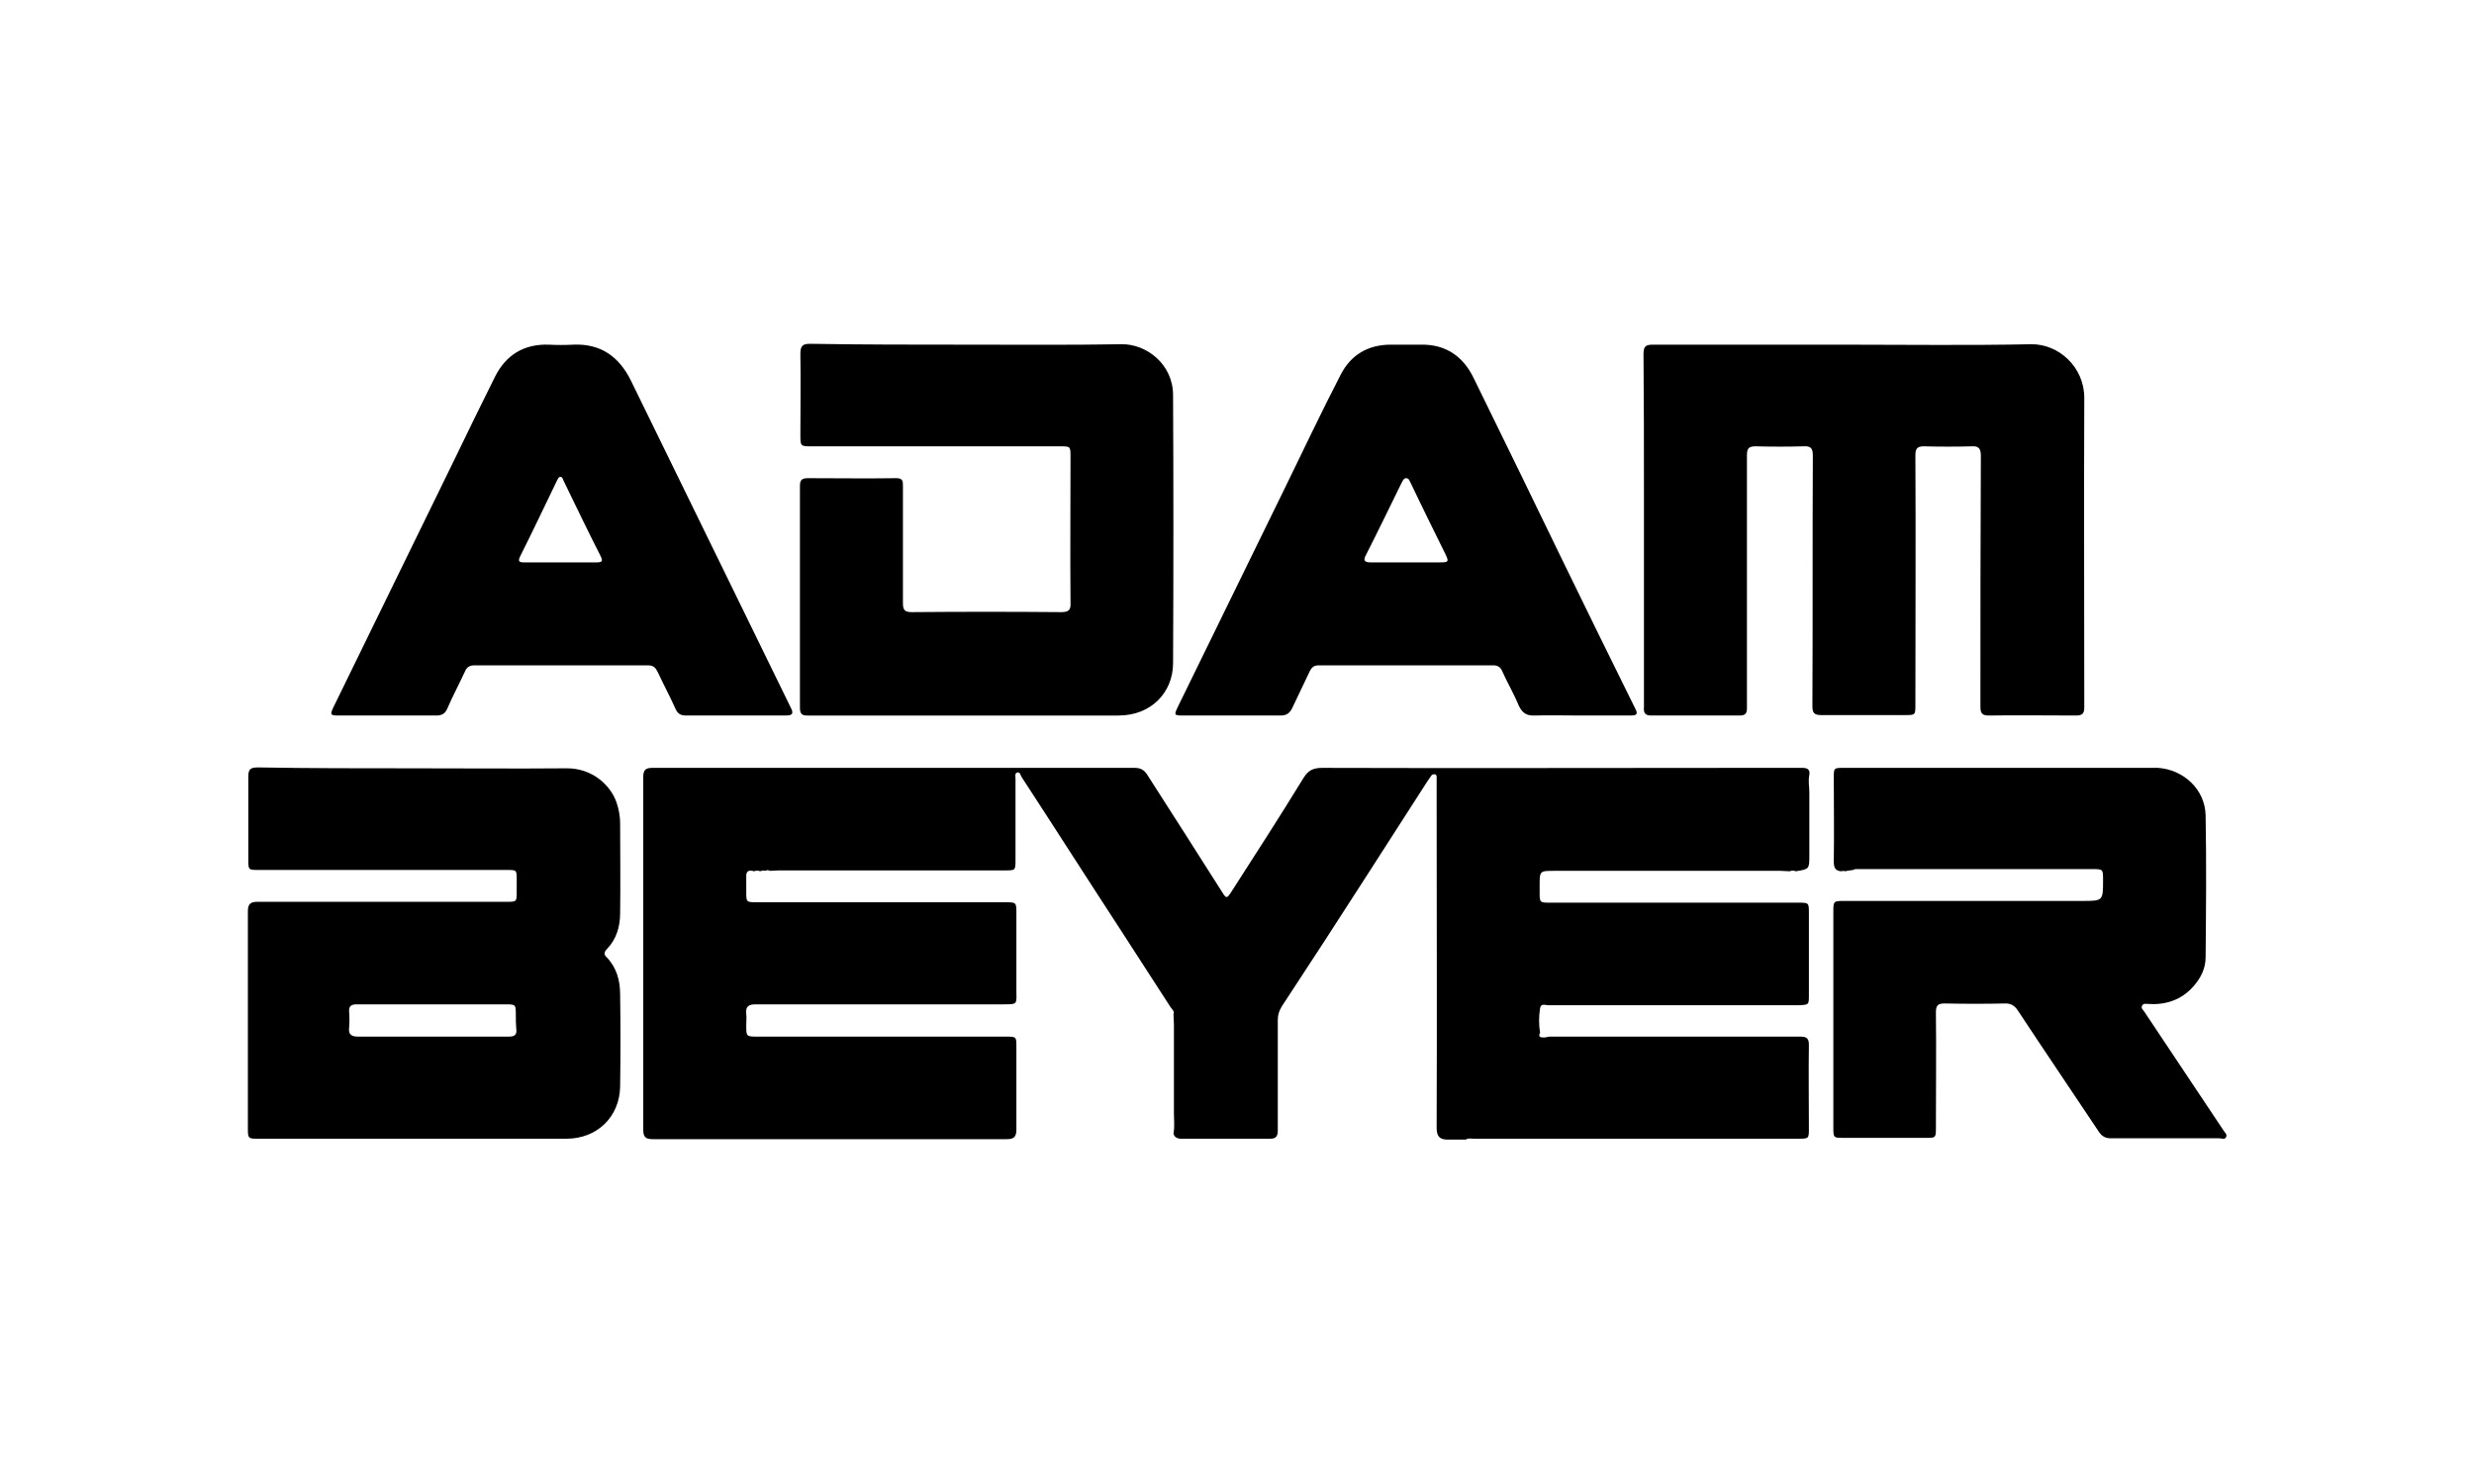
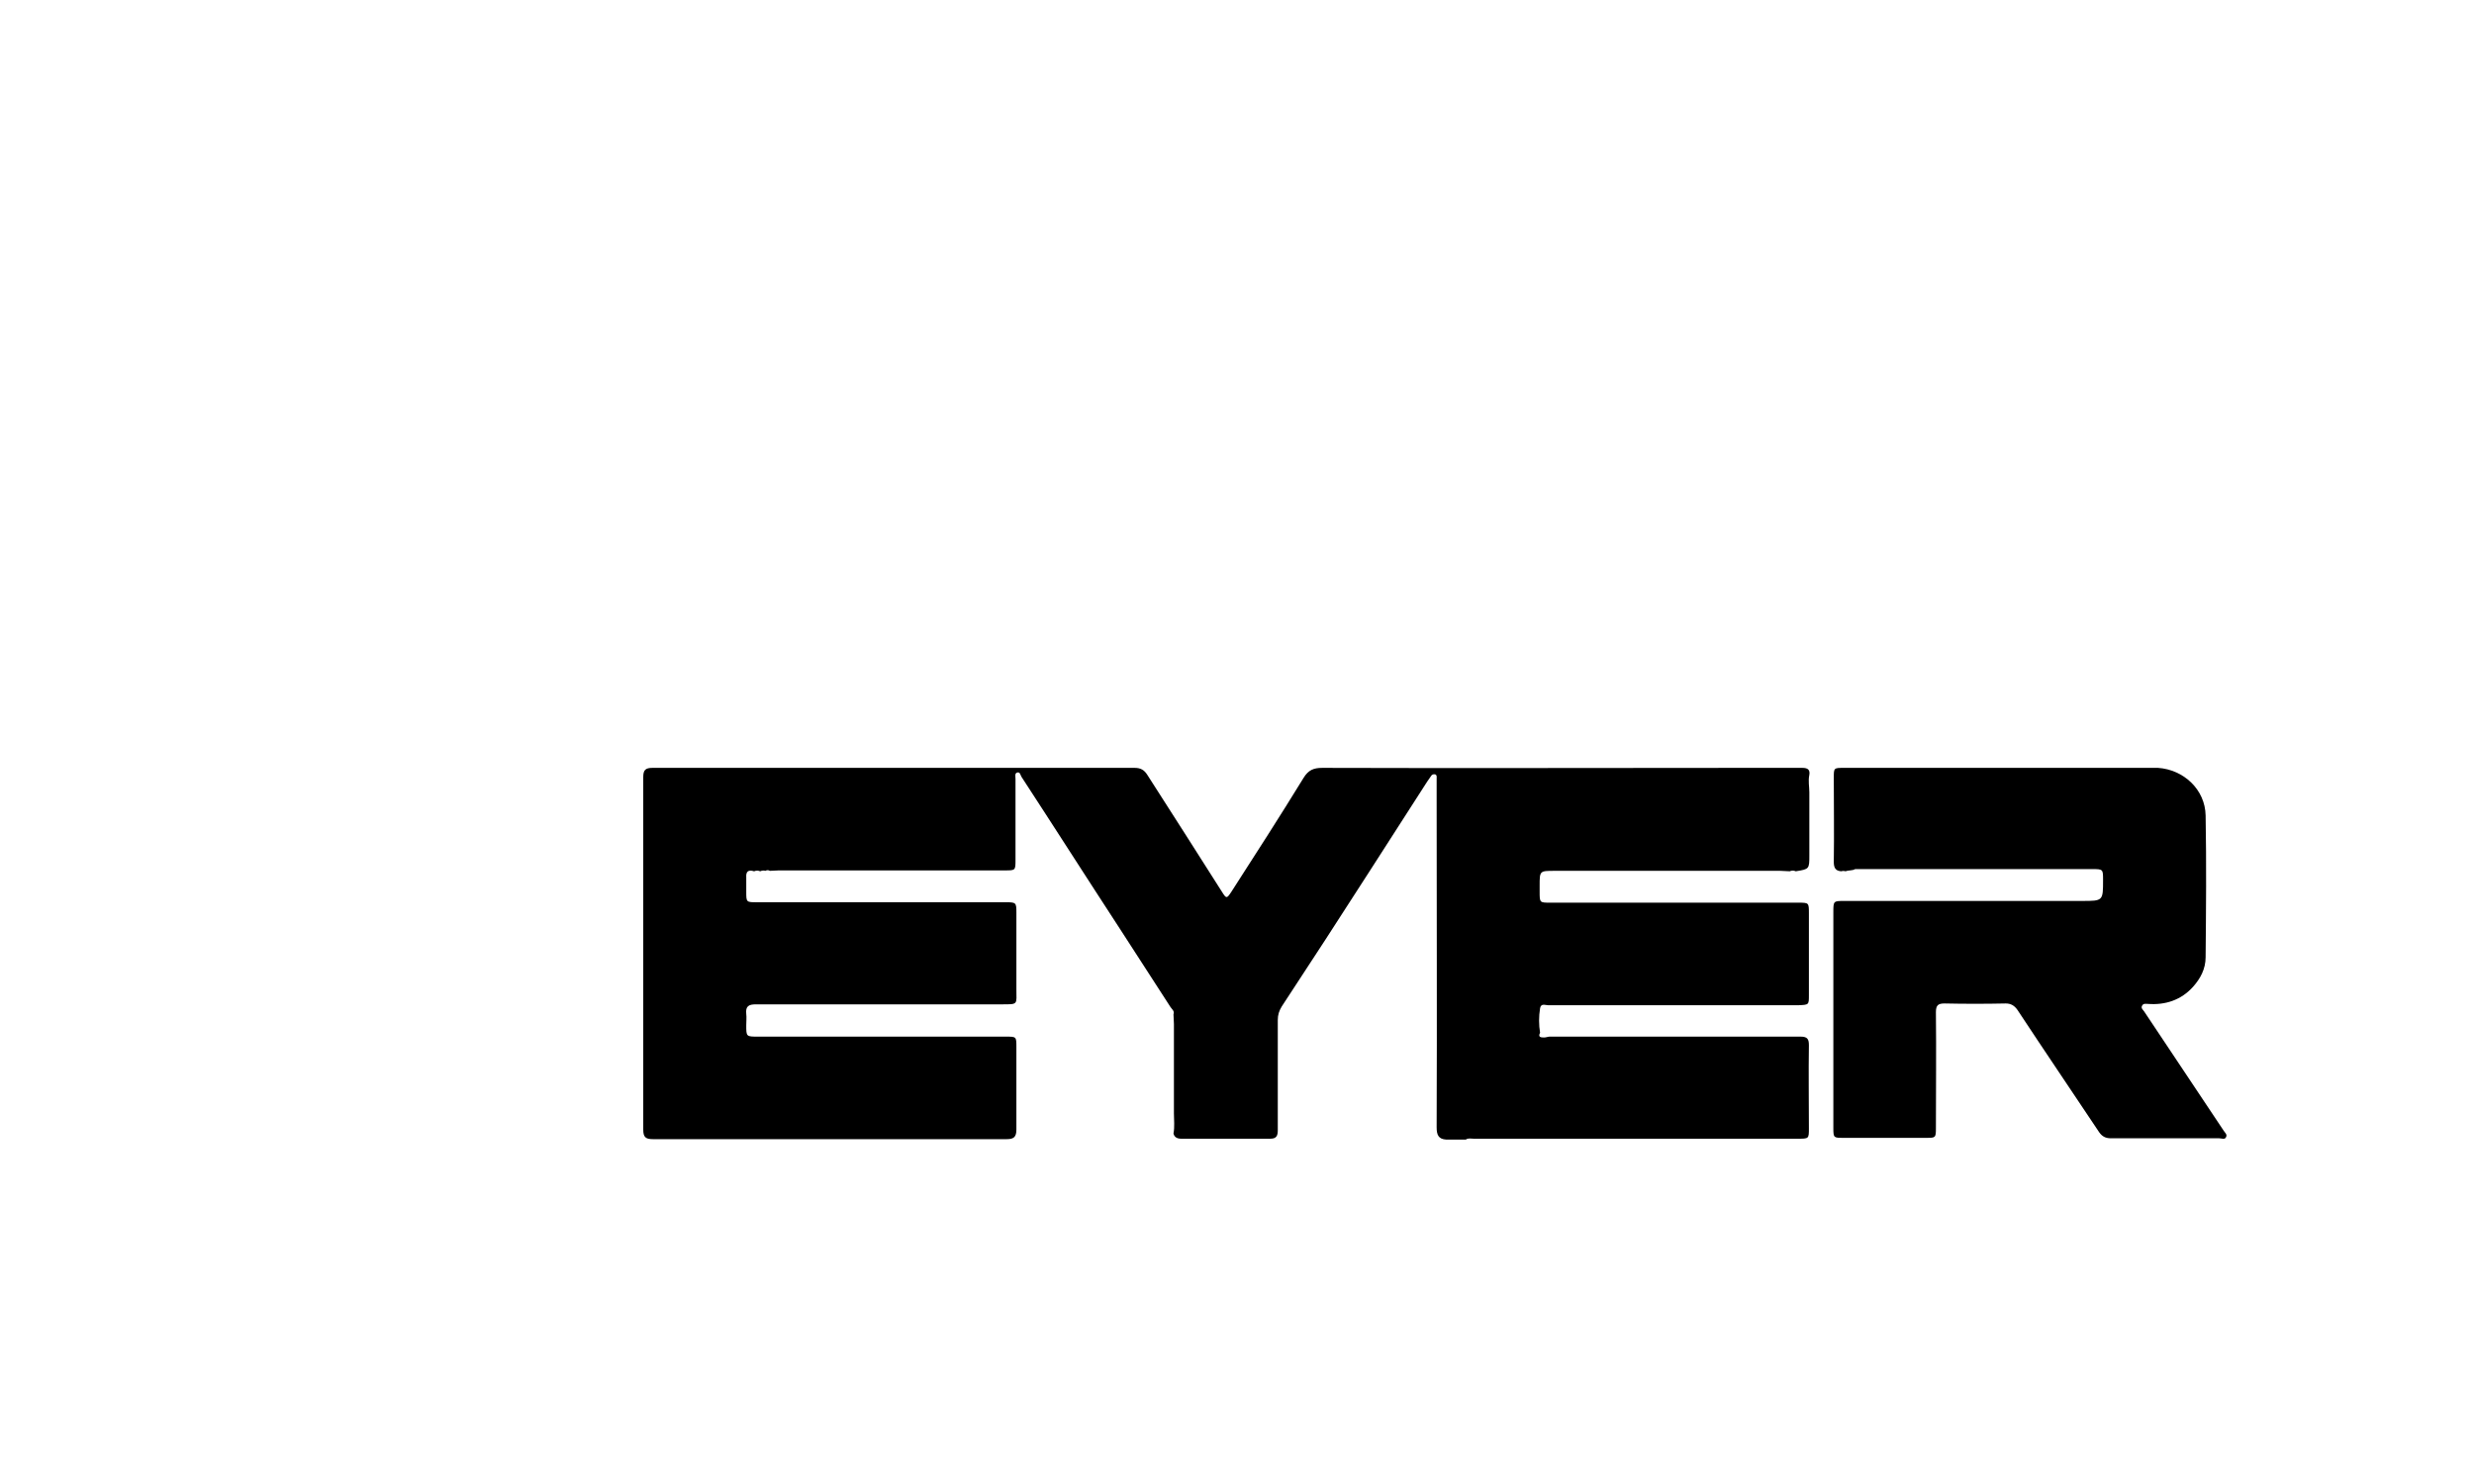
<svg xmlns="http://www.w3.org/2000/svg" version="1.1" id="Ebene_1" x="0px" y="0px" viewBox="0 0 566.9 340.2" enable-background="new 0 0 566.9 340.2" xml:space="preserve">
  <g>
    <path d="M174.2,199.7c-0.5-0.2-0.9-0.2-1.4,0c-1.3-0.4-1.9,0-1.8,1.4c0,1.1,0,2.2,0,3.3c0,2.4,0,2.4,2.5,2.4c19,0,38,0,57,0   c2.3,0,2.4,0.1,2.4,2.3c0,5.9,0,11.8,0,17.6c0,3.6,0.5,3.5-3.4,3.5c-18.8,0-37.5,0-56.3,0c-1.6,0-2.4,0.4-2.2,2.2   c0.1,0.8,0,1.7,0,2.6c0,2.6,0,2.6,2.7,2.6c18.9,0,37.9,0,56.8,0c2.4,0,2.4,0,2.4,2.4c0,6.3,0,12.6,0,18.9c0,1.7-0.6,2.2-2.2,2.2   c-27,0-54,0-81.1,0c-1.7,0-2.2-0.5-2.2-2.2c0-26.9,0-53.9,0-80.8c0-1.6,0.5-2.1,2.1-2.1c36.8,0,73.7,0,110.5,0   c1.4,0,2.2,0.5,2.9,1.6c5.7,8.9,11.4,17.8,17.1,26.8c1,1.6,1.1,1.6,2.1,0.1c5.6-8.7,11.2-17.4,16.6-26.2c1.1-1.8,2.3-2.3,4.3-2.3   c32,0.1,64.1,0,96.1,0c4.6,0,9.2,0,13.9,0c1.2,0,1.8,0.4,1.6,1.6c-0.3,1.4,0,2.7,0,4c0,4.8,0,9.6,0,14.4c0,3.2,0,3.2-3.1,3.7   c-0.5-0.2-0.9-0.2-1.4,0c-0.7,0-1.4-0.1-2.1-0.1c-17.3,0-34.5,0-51.8,0c-3.4,0-3.4,0-3.4,3.4c0,0.5,0,0.9,0,1.4   c0,2.5,0,2.5,2.5,2.5c18.9,0,37.9,0,56.8,0c2.4,0,2.4,0,2.4,2.5c0,6.2,0,12.4,0,18.7c0,2.2,0,2.2-2.3,2.3c-12.7,0-25.4,0-38.1,0   c-6.5,0-12.9,0-19.4,0c-0.6,0-1.6-0.5-1.8,0.7c-0.3,1.9-0.3,3.8,0,5.6c-0.5,1,0.1,1.1,0.9,1.1c0.5,0,0.9-0.2,1.3-0.2   c19.2,0,38.3,0,57.5,0c1.6,0,1.9,0.6,1.9,2c-0.1,6.3,0,12.7,0,19c0,2.4,0,2.4-2.5,2.4c-24.8,0-49.5,0-74.3,0   c-0.6,0-1.3-0.2-1.8,0.2c-1.5,0-3,0-4.5,0c-1.8-0.1-2.2-1.1-2.2-2.8c0.1-25.1,0-50.1,0-75.2c0-1.6,0-3.2,0-4.8   c0-0.3,0.1-0.7-0.3-0.9c-0.4-0.1-0.8,0-1,0.4c-0.3,0.4-0.6,0.9-0.9,1.3c-4.4,6.9-8.9,13.8-13.3,20.7c-6.6,10.3-13.3,20.6-20,30.8   c-0.6,1-0.9,1.9-0.9,3.1c0,8.4,0,16.8,0,25.2c0,1.2-0.2,2-1.7,2c-6.8,0-13.6,0-20.4,0c-0.9,0-1.6-0.3-1.8-1.2   c0.3-1.5,0.1-3.1,0.1-4.6c0-6.8,0-13.7,0-20.5c0-0.7-0.1-1.5-0.1-2.2c0.3-0.8-0.4-1.2-0.7-1.7c-3.9-6-7.8-12.1-11.7-18.1   c-7.5-11.5-14.9-23.1-22.4-34.6c-0.3-0.4-0.3-1.3-1.1-1c-0.5,0.2-0.3,0.9-0.3,1.4c0,6.2,0,12.3,0,18.5c0,2.5,0,2.5-2.4,2.5   c-17.3,0-34.5,0-51.8,0c-0.7,0-1.4,0.1-2.1,0.1c-0.3-0.2-0.7-0.2-1,0C175.1,199.5,174.6,199.5,174.2,199.7z" />
-     <path d="M422.8,79c14.2,0,28.4,0.2,42.6-0.1c6.3-0.1,12.2,5.2,12.2,12.3c-0.1,23.6,0,47.3,0,70.9c0,1.4-0.4,1.9-1.9,1.9   c-6.7,0-13.4-0.1-20.1,0c-1.7,0-1.8-0.9-1.8-2.2c0-19.1,0-38.2,0.1-57.3c0-1.7-0.5-2.3-2.1-2.2c-3.6,0.1-7.3,0.1-10.9,0   c-1.6,0-2,0.5-2,2.1c0.1,19,0,38.1,0,57.1c0,2.4,0,2.4-2.4,2.4c-6.4,0-12.8,0-19.2,0c-1.6,0-2-0.5-2-2.1c0.1-19.1,0-38.3,0.1-57.4   c0-1.7-0.5-2.2-2.2-2.1c-3.6,0.1-7.3,0.1-10.9,0c-1.5,0-2,0.4-2,2c0,18.9,0,37.8,0,56.7c0,0.5,0,0.9,0,1.4c0,1.1-0.4,1.6-1.6,1.6   c-6.8,0-13.6,0-20.4,0c-1.5,0-1.7-0.8-1.6-2c0-16.2,0-32.4,0-48.6c0-10.8,0-21.6-0.1-32.3c0-1.8,0.6-2.1,2.2-2.1   C393.5,79,408.2,79,422.8,79z" />
    <path d="M422.9,199.7c-0.3-0.1-0.7-0.1-1,0c-1.4-0.1-1.7-0.9-1.7-2.2c0.1-6.4,0-12.8,0-19.2c0-2.3,0-2.3,2.3-2.3   c23,0,46.1,0,69.1,0c1,0,2,0,2.9,0c5.9,0.4,10.8,5,10.9,10.9c0.2,10.8,0.1,21.7,0,32.5c0,2.7-1.2,4.9-2.9,6.8   c-2.7,3-6.3,4.2-10.3,3.9c-0.5,0-1.1-0.2-1.4,0.5c-0.2,0.5,0.2,0.8,0.5,1.2c6.1,9.1,12.1,18.2,18.2,27.3c0.3,0.5,0.9,0.9,0.6,1.5   c-0.3,0.7-1,0.3-1.6,0.3c-8.3,0-16.5,0-24.8,0c-1.2,0-2-0.4-2.7-1.4c-6.2-9.3-12.5-18.6-18.7-28c-0.7-1-1.5-1.5-2.7-1.5   c-4.7,0.1-9.4,0.1-14,0c-1.5,0-2,0.4-2,2c0.1,8.9,0,17.8,0,26.6c0,2.2-0.1,2.2-2.2,2.2c-6.3,0-12.7,0-19,0c-2.2,0-2.3,0-2.3-2.2   c0-16.5,0-33,0-49.5c0-2.6,0-2.6,2.6-2.6c18.1,0,36.3,0,54.4,0c4.8,0,4.8,0,4.8-4.8c0-2.5,0-2.5-2.6-2.5c-18.1,0-36.1,0-54.2,0   C424.4,199.6,423.7,199.4,422.9,199.7z" />
-     <path d="M221.7,79c11.8,0,23.6,0.1,35.3-0.1c5.6-0.1,11.8,4.5,11.8,11.7c0.1,20.5,0.1,41.1,0,61.6c-0.1,6.5-5,11.8-12.5,11.8   c-22.1,0-44.1,0-66.2,0c-1.7,0-3.5,0-5.2,0c-1.1,0-1.6-0.4-1.6-1.7c0-17,0-34,0-51c0-1.3,0.5-1.7,1.8-1.7c6.8,0,13.5,0.1,20.3,0   c1.5,0,1.5,0.7,1.5,1.8c0,8.9,0,17.9,0,26.8c0,1.5,0.3,2.1,2,2.1c11.4-0.1,22.9-0.1,34.3,0c1.7,0,2.2-0.5,2.1-2.2   c-0.1-11.1,0-22.3,0-33.4c0-2.4,0-2.4-2.4-2.4c-18.9,0-37.9,0-56.8,0c-2.7,0-2.7,0-2.7-2.7c0-6.2,0.1-12.3,0-18.5   c0-1.8,0.5-2.3,2.2-2.3C197.6,79,209.7,79,221.7,79C221.7,79,221.7,79,221.7,79z" />
-     <path d="M362.1,164c-3.5,0-6.9-0.1-10.4,0c-1.9,0.1-2.9-0.6-3.7-2.3c-1.1-2.7-2.6-5.2-3.8-7.9c-0.4-0.9-1-1.3-2-1.3   c-13.3,0-26.7,0-40,0c-1.1,0-1.6,0.4-2.1,1.4c-1.3,2.8-2.7,5.6-4,8.4c-0.6,1.2-1.3,1.7-2.7,1.7c-7.4,0-14.9,0-22.3,0   c-2.1,0-2.1-0.1-1.2-2c8.2-16.8,16.4-33.5,24.6-50.3c4.2-8.6,8.3-17.3,12.7-25.8c2.3-4.5,6.2-6.9,11.5-6.9c2.3,0,4.6,0,6.9,0   c5.7-0.1,9.7,2.7,12.1,7.7c7,14.3,14,28.6,20.9,42.9c5.3,10.9,10.7,21.9,16.1,32.8c0.7,1.3,0.3,1.6-1,1.6   C369.8,164,365.9,164,362.1,164z M322.1,128.9c2.7,0,5.3,0,8,0c1.8,0,1.9-0.2,1.2-1.7c-2.7-5.5-5.4-10.9-8-16.4   c-0.3-0.5-0.4-1.2-1.1-1.2c-0.6,0-0.8,0.7-1.1,1.2c-2.7,5.5-5.3,10.9-8.1,16.4c-0.6,1.1-0.5,1.7,1,1.7   C316.7,128.9,319.4,128.9,322.1,128.9z" />
-     <path d="M168.3,164c-3.7,0-7.4,0-11.1,0c-1.2,0-1.9-0.4-2.4-1.5c-1.3-2.9-2.8-5.7-4.1-8.5c-0.5-1-1-1.5-2.2-1.5   c-13.3,0-26.5,0-39.8,0c-1.2,0-1.8,0.5-2.2,1.5c-1.3,2.8-2.8,5.6-4,8.4c-0.5,1.2-1.3,1.6-2.5,1.6c-7.5,0-15,0-22.5,0   c-1.8,0-1.9-0.2-1.1-1.9c9.2-18.8,18.4-37.7,27.6-56.5c3.1-6.4,6.2-12.8,9.4-19.2c2.5-5,6.6-7.6,12.4-7.4c1.8,0.1,3.7,0.1,5.5,0   c6.4-0.3,10.6,2.8,13.3,8.3c8,16.4,16,32.7,24,49.1c4.2,8.6,8.4,17.2,12.6,25.8c0.7,1.3,0.4,1.8-1.1,1.8   C176,164,172.1,164,168.3,164C168.3,164,168.3,164,168.3,164z M128.4,128.9c2.8,0,5.5,0,8.3,0c1.3,0,1.5-0.3,0.9-1.5   c-2.9-5.7-5.7-11.5-8.5-17.3c-0.2-0.4-0.2-0.8-0.7-0.8c-0.4,0-0.5,0.4-0.7,0.7c-2.8,5.8-5.6,11.7-8.5,17.5   c-0.6,1.2-0.2,1.4,0.9,1.4C122.9,128.9,125.7,128.9,128.4,128.9z" />
-     <path d="M94.9,176.1c11.6,0,23.2,0.1,34.8,0c6.1-0.1,10.3,4,11.6,7.9c0.5,1.5,0.8,3.1,0.8,4.7c0,6.9,0.1,13.7,0,20.6   c0,3-0.8,5.9-3,8.2c-0.7,0.7-0.8,1.3,0,2c2.2,2.3,3,5.3,3,8.4c0.1,7,0.1,14.1,0,21.1c-0.1,7-5.3,12-12.3,12c-23.6,0-47.2,0-70.8,0   c-2.1,0-2.2-0.1-2.2-2.3c0-16.6,0-33.2,0-49.8c0-1.7,0.6-2.2,2.2-2.2c19,0,38,0,57,0c2.4,0,2.4,0,2.4-2.3c0-0.9,0-1.8,0-2.8   c0-2.2,0-2.2-2.3-2.2c-18.9,0-37.9,0-56.8,0c-2.4,0-2.4,0-2.4-2.4c0-6.3,0-12.7,0-19c0-1.7,0.5-2.1,2.2-2.1   C70.9,176.1,82.9,176.1,94.9,176.1z M99.3,237.6c5.8,0,11.5,0,17.3,0c1.3,0,1.9-0.4,1.7-1.8c-0.1-1-0.1-2.1-0.1-3.1   c0-2.5,0-2.5-2.5-2.5c-9.9,0-19.8,0-29.8,0c-1.4,0-2.8,0-4.2,0c-1.2,0-1.8,0.4-1.7,1.7c0.1,1.2,0.1,2.4,0,3.6   c-0.2,1.6,0.5,2.1,2.1,2.1C87.9,237.6,93.6,237.6,99.3,237.6z" />
  </g>
</svg>